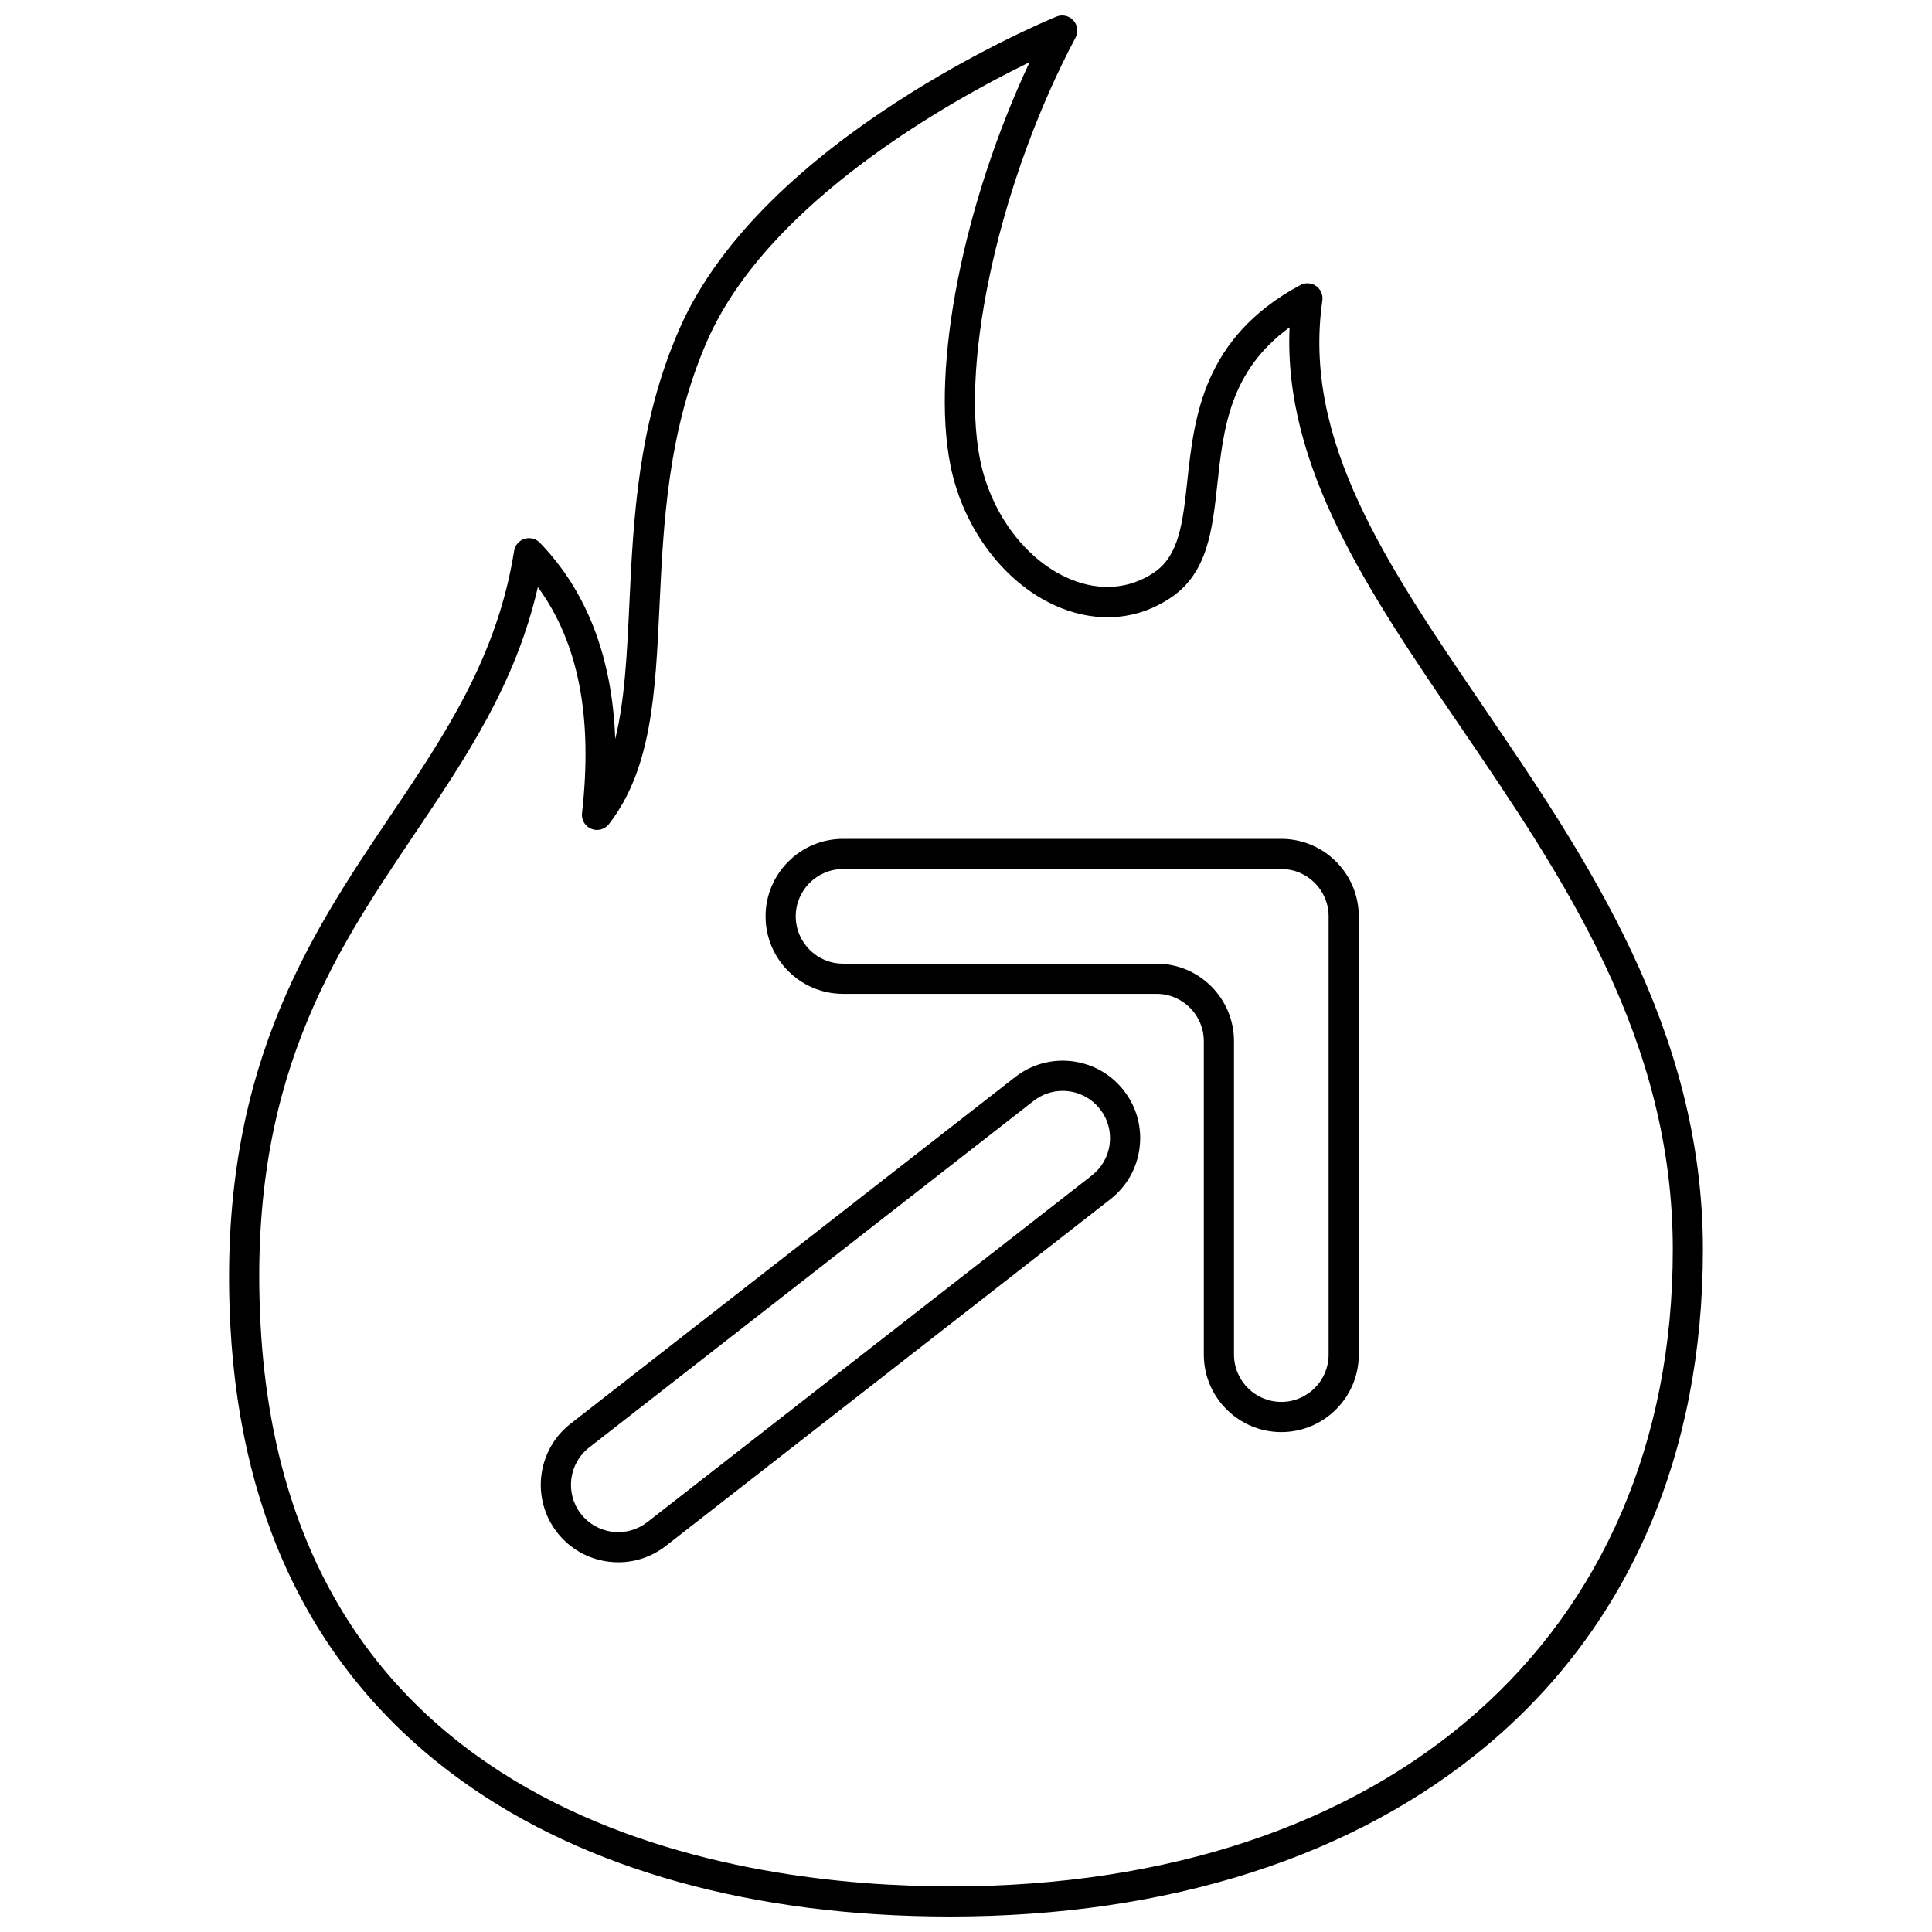
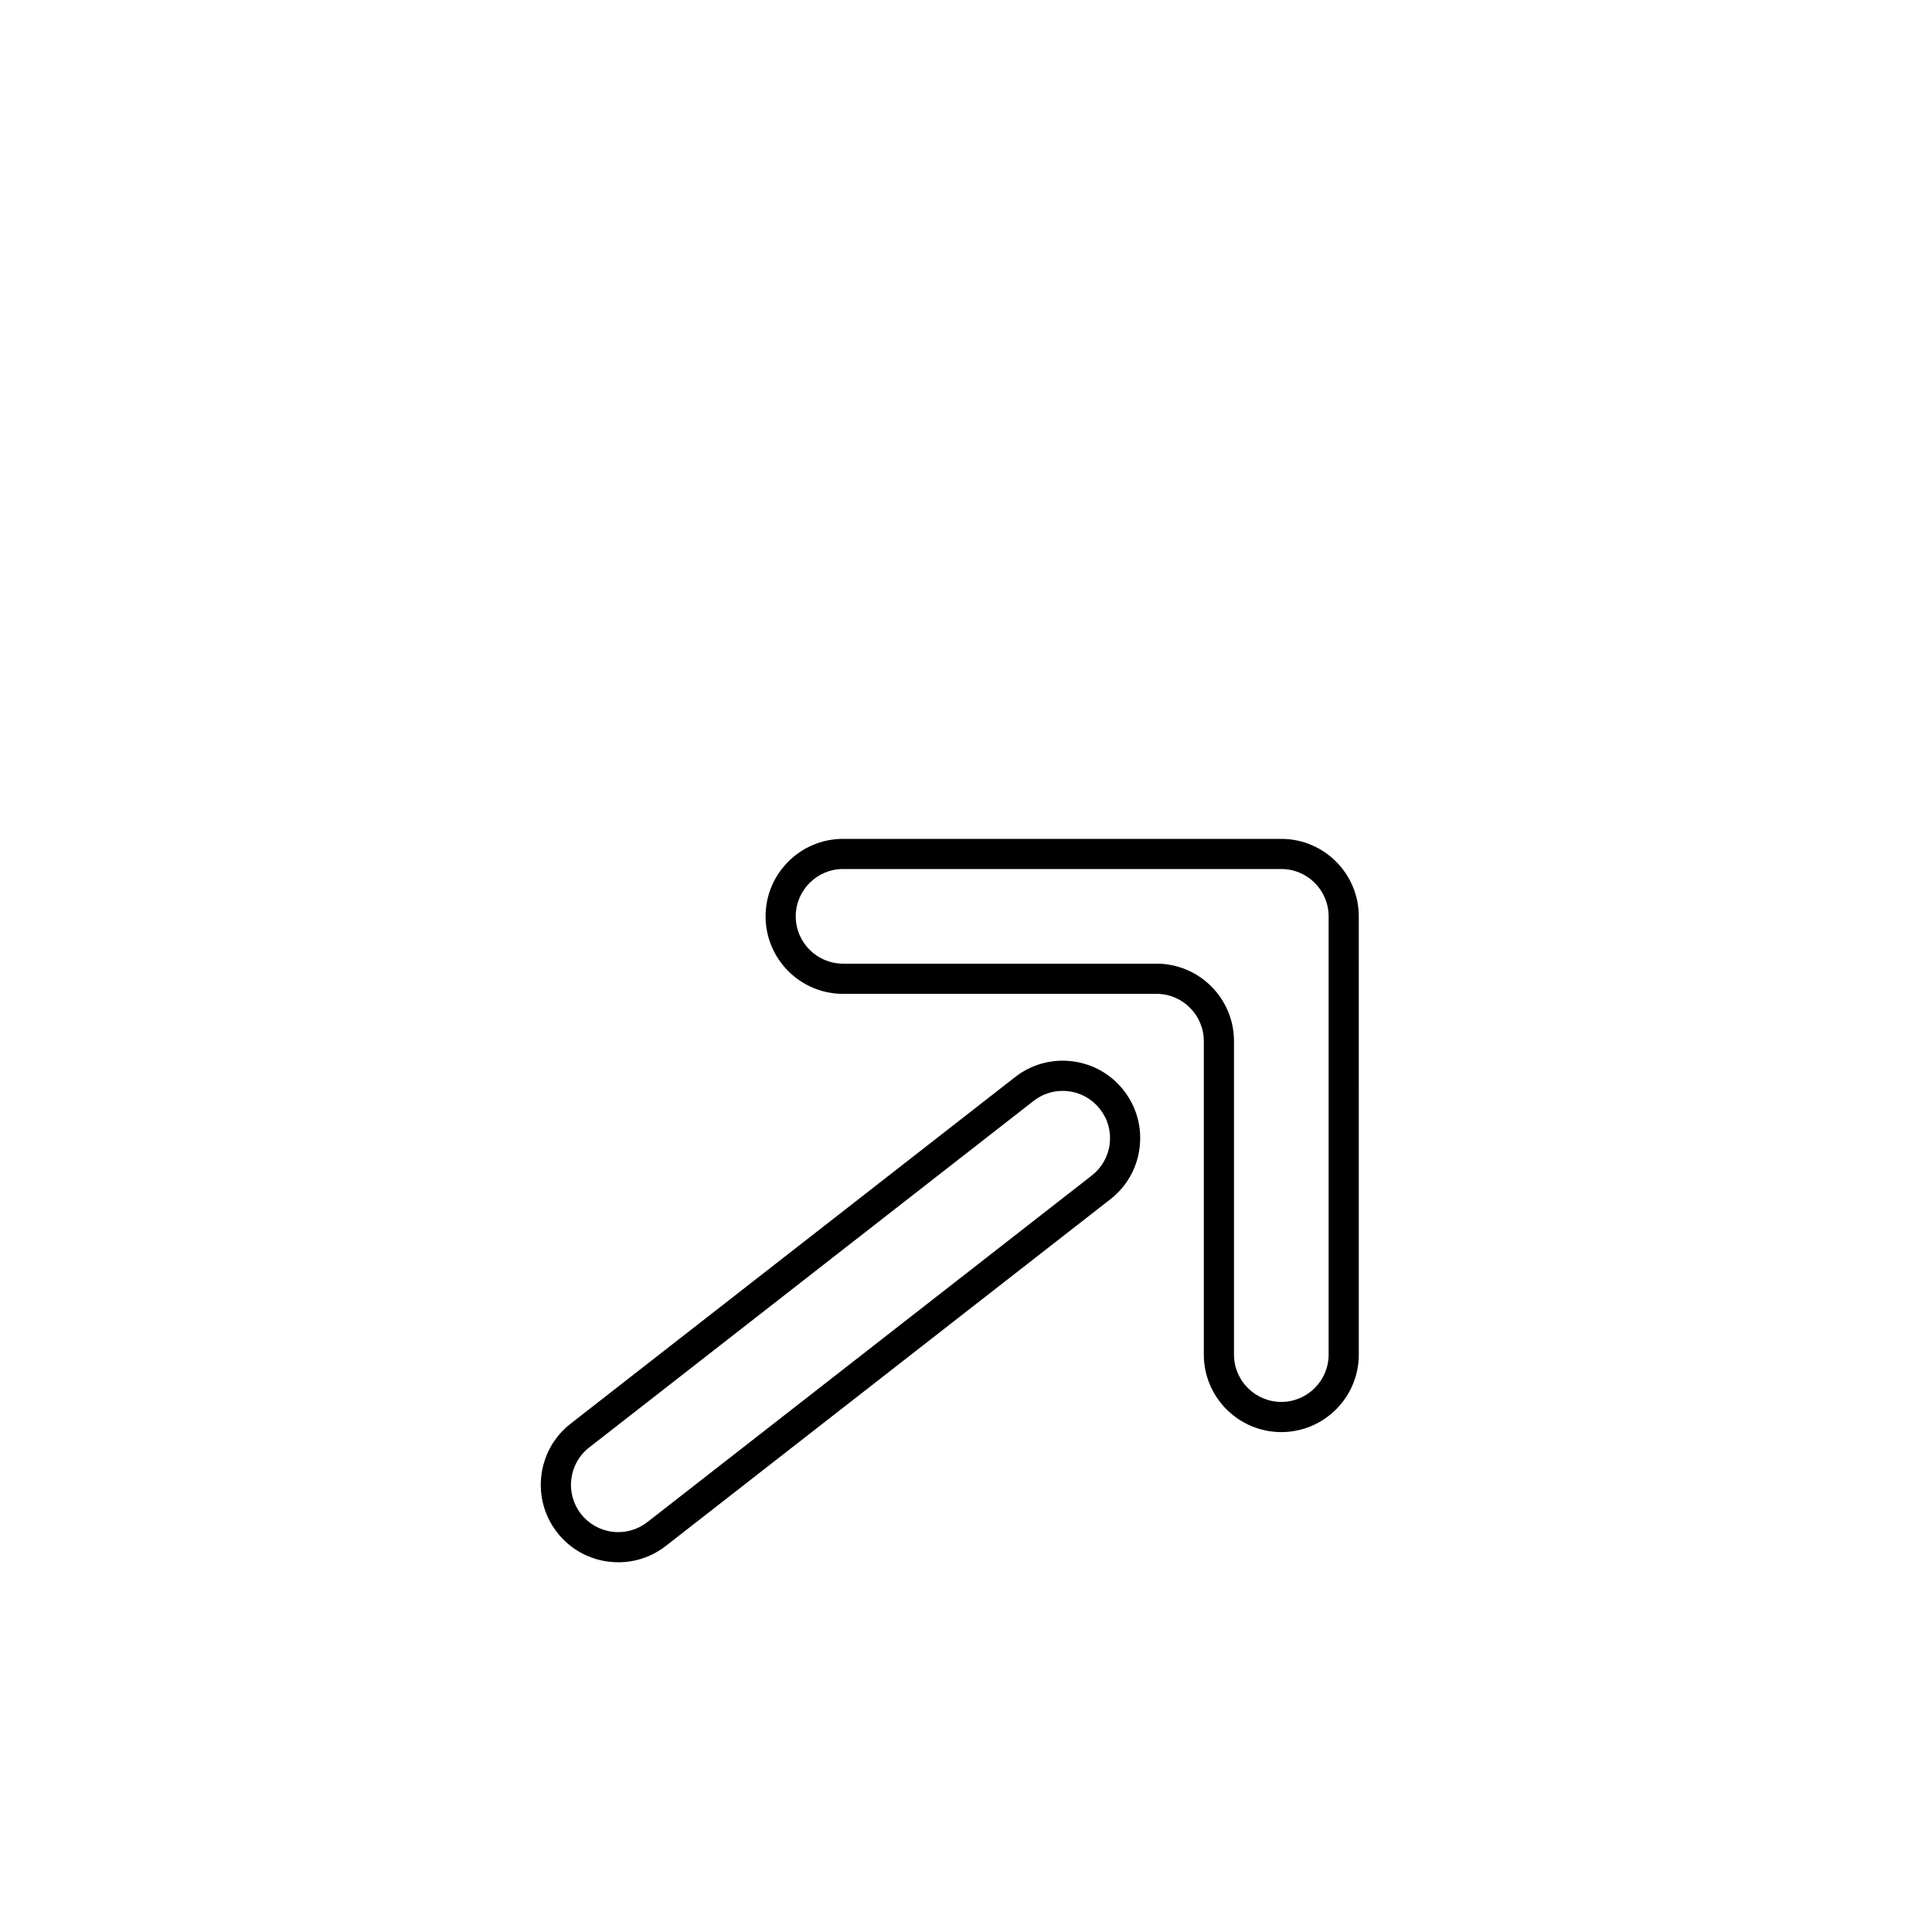
<svg xmlns="http://www.w3.org/2000/svg" width="800px" height="800px" version="1.1" viewBox="144 144 512 512">
  <defs>
    <clipPath id="a">
      <path d="m204 148.09h392v503.81h-392z" />
    </clipPath>
  </defs>
  <path d="m428.16 425.25c-5.441-0.668-10.824 0.812-15.148 4.188l-117.8 91.855c-8.93 6.965-10.527 19.891-3.566 28.82 3.375 4.324 8.227 7.078 13.672 7.75 0.855 0.105 1.711 0.156 2.562 0.156 4.551 0 8.941-1.504 12.586-4.344l117.79-91.859c4.324-3.371 7.078-8.227 7.75-13.672 0.672-5.441-0.812-10.824-4.188-15.148-3.367-4.324-8.223-7.074-13.664-7.746zm9.918 21.918c-0.41 3.324-2.094 6.289-4.734 8.348l-117.79 91.859c-2.641 2.059-5.926 2.969-9.25 2.559-3.324-0.41-6.289-2.094-8.348-4.731-4.25-5.453-3.273-13.348 2.176-17.598l117.79-91.859c2.227-1.734 4.906-2.652 7.684-2.652 0.52 0 1.043 0.031 1.562 0.098 3.324 0.41 6.289 2.094 8.348 4.734 2.066 2.633 2.977 5.918 2.562 9.242z" />
  <path d="m483.56 366.31h-116.14c-11.324 0-20.535 9.211-20.535 20.535 0 11.324 9.211 20.535 20.535 20.535h83.066c6.914 0 12.539 5.625 12.539 12.539v83.066c0 11.324 9.211 20.535 20.535 20.535 11.324 0 20.535-9.211 20.535-20.535l-0.004-116.14c0-11.32-9.211-20.535-20.535-20.535zm12.539 136.67c0 6.914-5.625 12.539-12.539 12.539s-12.539-5.625-12.539-12.539v-83.066c0-11.324-9.211-20.535-20.535-20.535h-83.066c-6.914 0-12.539-5.625-12.539-12.539s5.625-12.539 12.539-12.539h116.14c6.914 0 12.539 5.625 12.539 12.539z" />
  <g clip-path="url(#a)">
-     <path d="m537.23 331.46c-25.832-37.914-48.141-70.66-42.789-107.82 0.215-1.496-0.43-2.984-1.668-3.848-1.238-0.863-2.856-0.957-4.188-0.242-25.801 13.895-28.094 34.973-29.938 51.91-1.199 11.02-2.144 19.723-8.777 24.234-6.441 4.379-14.266 5.043-22.035 1.867-11.75-4.805-21.219-17.285-24.121-31.797-5.316-26.582 5.562-74.645 25.309-111.79 0.789-1.488 0.562-3.312-0.566-4.559-1.129-1.25-2.922-1.656-4.481-1.02-3.16 1.297-77.68 32.297-99.82 82.539-11.117 25.23-12.316 50.664-13.371 73.105-0.625 13.273-1.199 25.449-3.742 35.801-0.797-21.637-7.481-39.078-19.973-52.012-1.051-1.09-2.633-1.488-4.078-1.035-1.445 0.457-2.508 1.688-2.746 3.188-4.477 28.133-18.297 48.672-32.926 70.418-21.496 31.945-45.859 68.152-42.262 135.09 2.836 52.812 23.562 93.402 61.605 120.65 32.664 23.395 77.289 35.762 129.04 35.762 58.062 0 107.49-15.848 142.93-45.828 37.062-31.348 56.656-76.637 56.656-130.97 0-58.418-30.852-103.7-58.066-143.64zm-141.52 312.45c-52.52 0-175.45-14.504-182.66-148.84-3.453-64.266 19.102-97.785 40.914-130.2 13.691-20.352 26.699-39.68 32.574-65.293 10.766 14.715 14.594 34.414 11.699 59.922-0.203 1.781 0.805 3.477 2.465 4.156 1.66 0.676 3.566 0.164 4.664-1.25 11.375-14.645 12.324-34.727 13.418-57.977 1.023-21.742 2.188-46.391 12.703-70.258 16.148-36.652 64.227-63.387 85.367-73.699-17.48 37.234-26.211 80.676-20.973 106.88 3.414 17.07 14.77 31.84 28.938 37.633 10.332 4.223 20.828 3.281 29.559-2.656 9.688-6.586 10.922-17.949 12.23-29.98 1.609-14.789 3.269-30.027 19.145-41.59-1.676 36.898 20.98 70.16 44.875 105.23 27.863 40.898 56.68 83.188 56.68 139.14 0 102.54-75.207 168.8-191.59 168.8z" />
-   </g>
+     </g>
</svg>